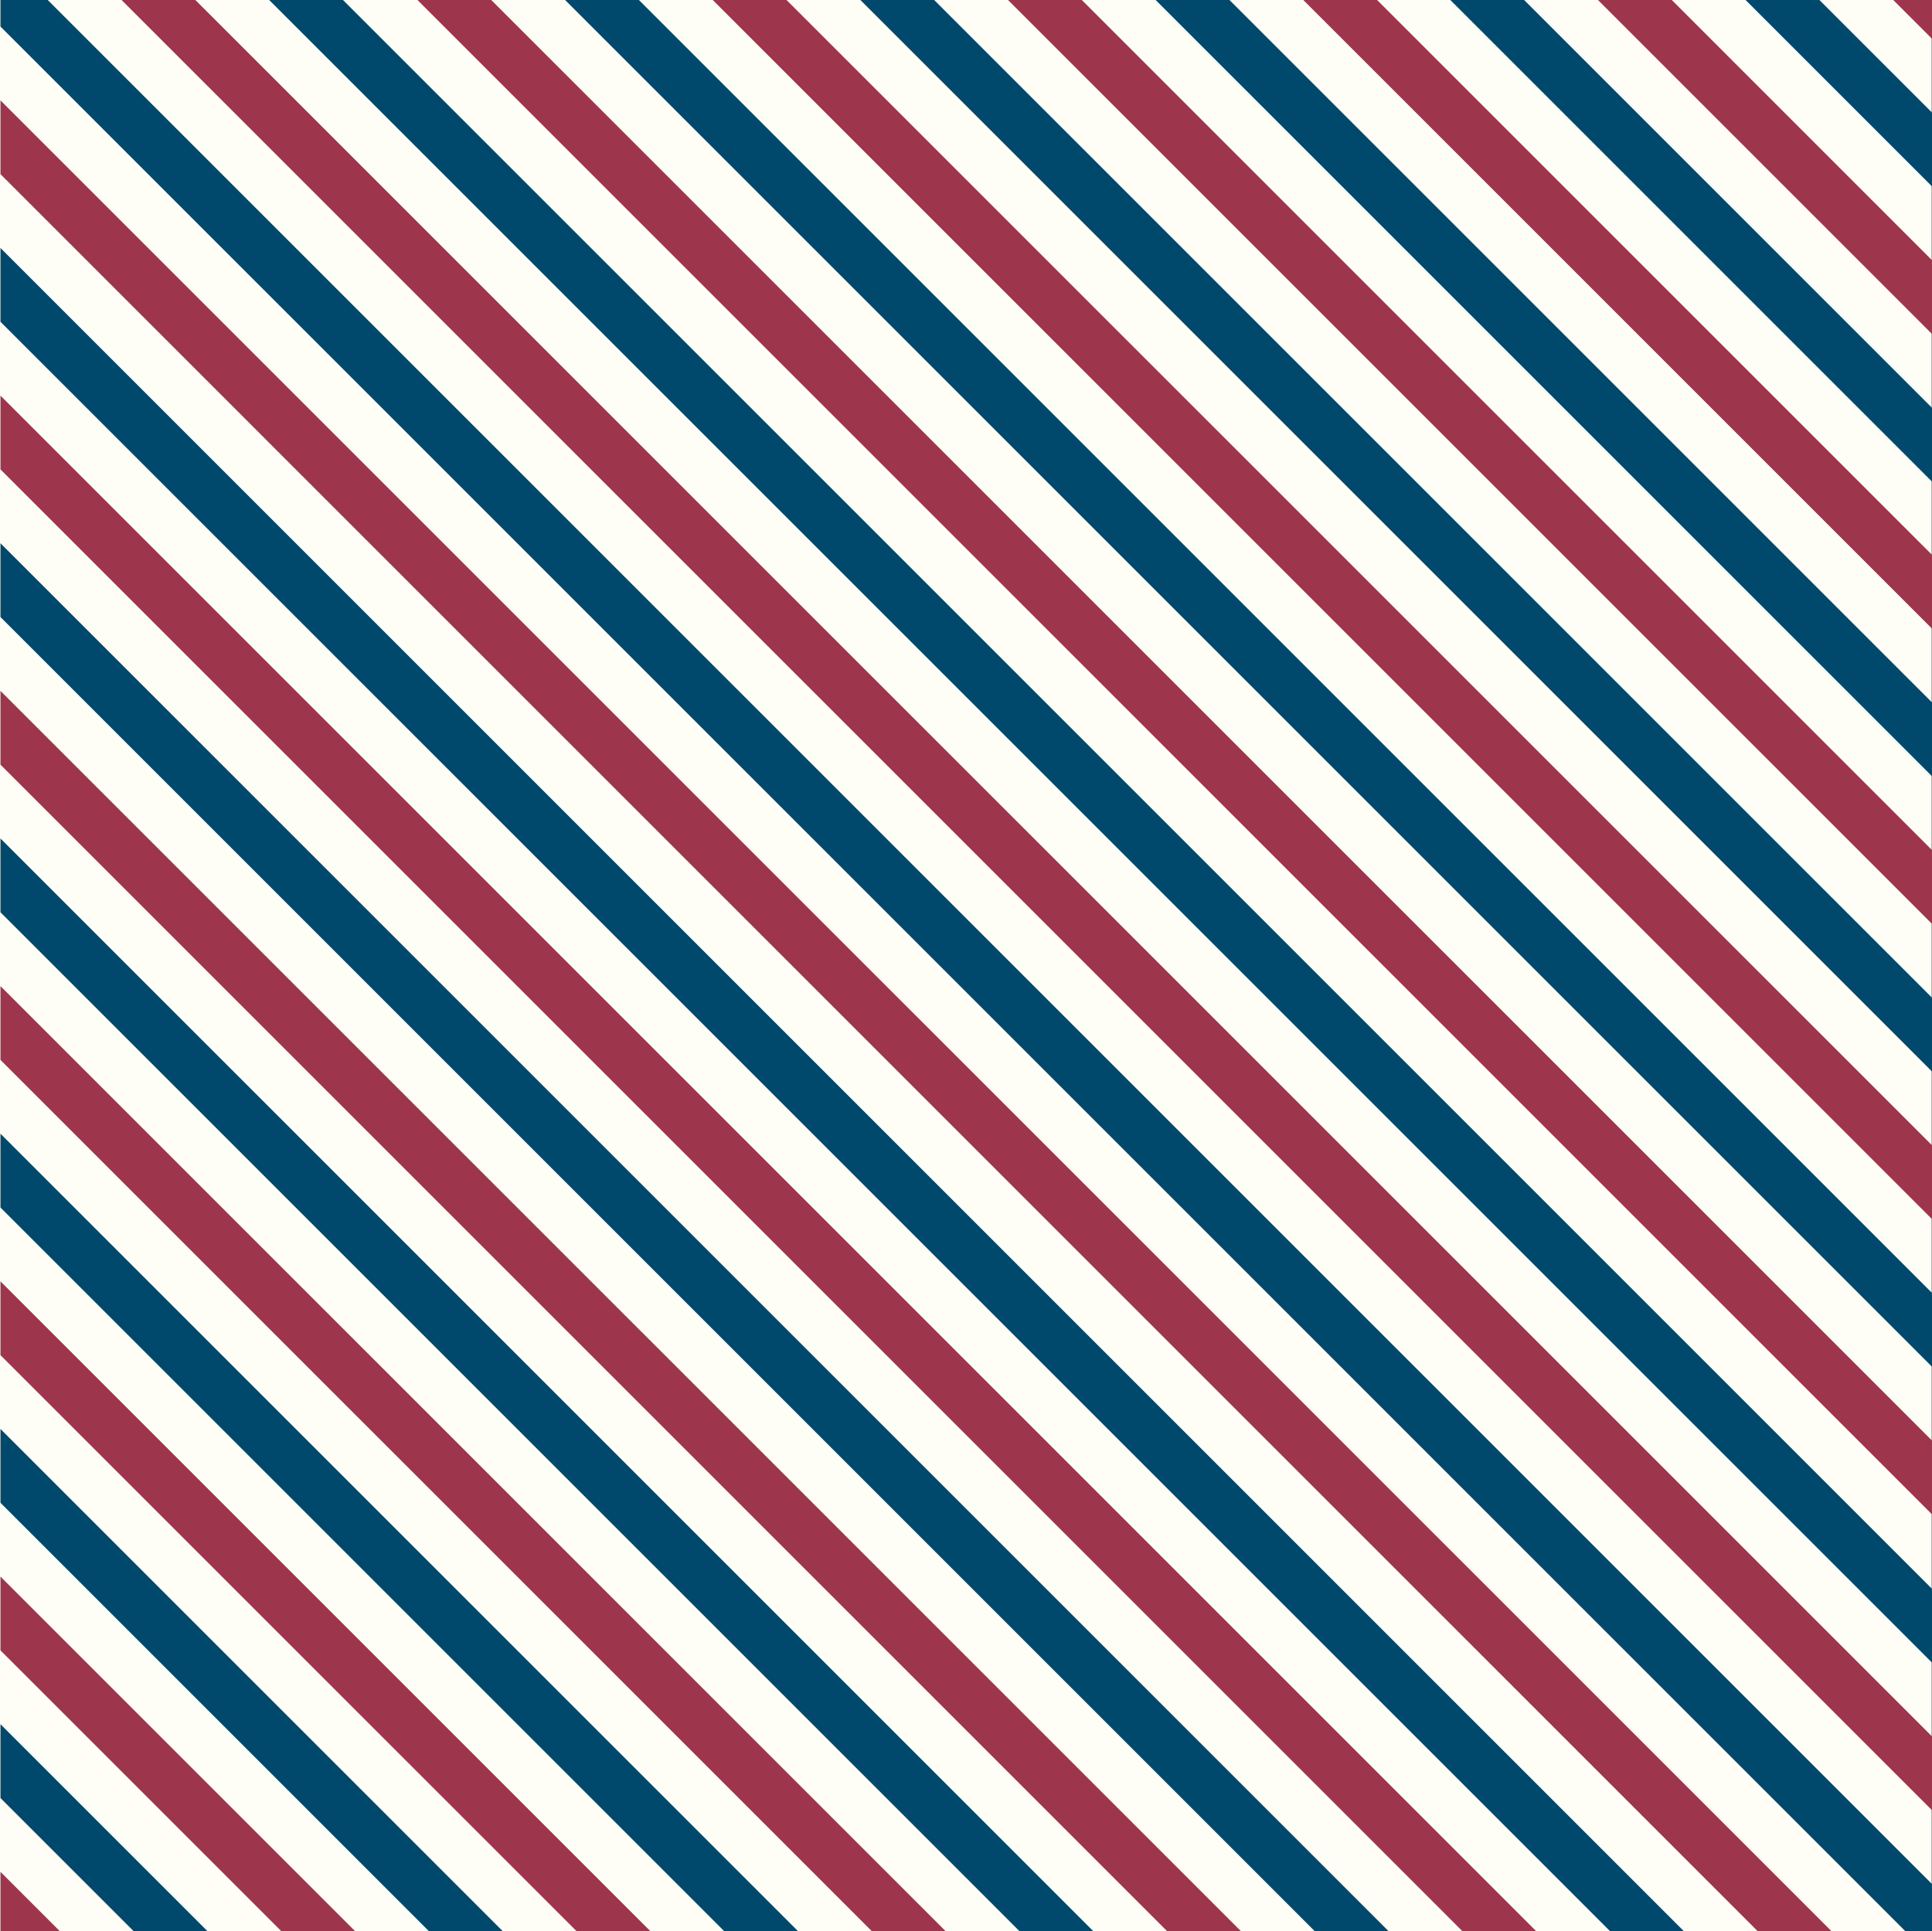
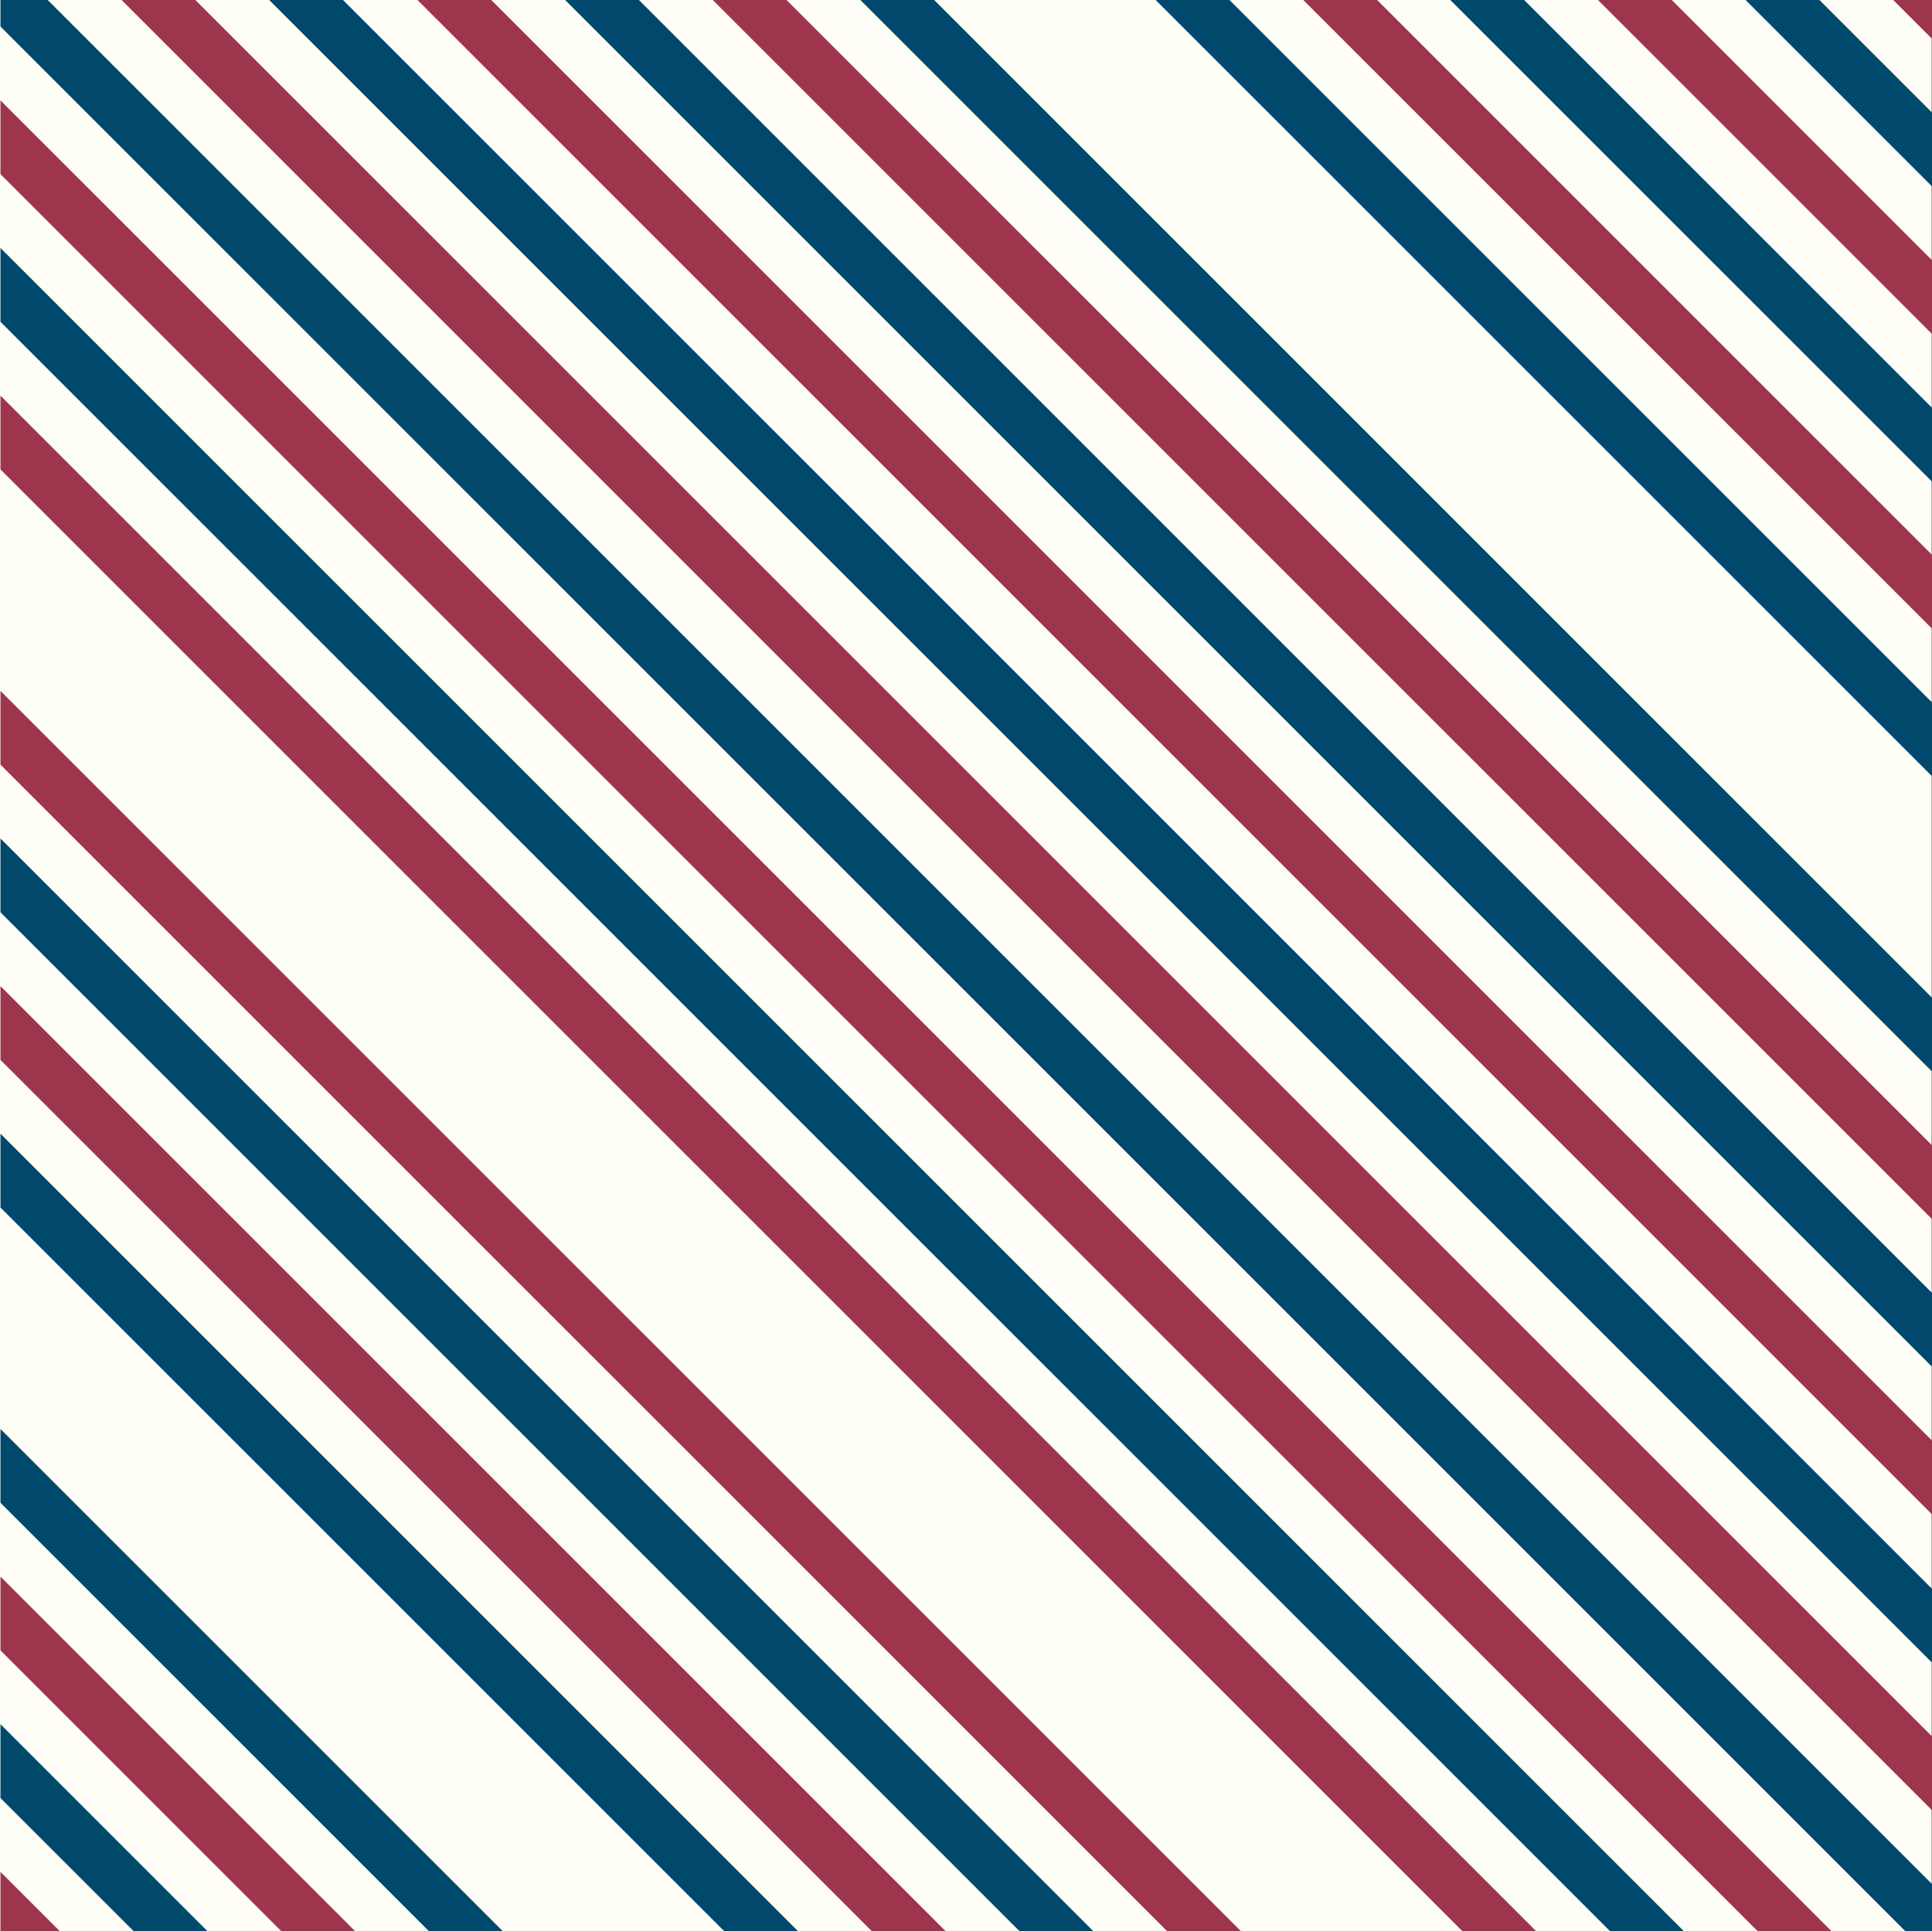
<svg xmlns="http://www.w3.org/2000/svg" fill="#000000" height="2838.1" preserveAspectRatio="xMidYMid meet" version="1" viewBox="0.0 0.0 2838.8 2838.1" width="2838.8" zoomAndPan="magnify">
  <rect x="0.0" y="0.0" width="2838.8" height="2838.1" fill="#808080" stroke="none" />
  <defs>
    <clipPath id="a">
      <path d="M 0 0 L 2838.789 0 L 2838.789 2838.109 L 0 2838.109 Z M 0 0" />
    </clipPath>
    <clipPath id="b">
-       <path d="M 0 1882 L 956 1882 L 956 2838.109 L 0 2838.109 Z M 0 1882" />
-     </clipPath>
+       </clipPath>
    <clipPath id="c">
      <path d="M 0 1666 L 1173 1666 L 1173 2838.109 L 0 2838.109 Z M 0 1666" />
    </clipPath>
    <clipPath id="d">
      <path d="M 0 1449 L 1390 1449 L 1390 2838.109 L 0 2838.109 Z M 0 1449" />
    </clipPath>
    <clipPath id="e">
      <path d="M 0 1232 L 1607 1232 L 1607 2838.109 L 0 2838.109 Z M 0 1232" />
    </clipPath>
    <clipPath id="f">
      <path d="M 0 1015 L 1824 1015 L 1824 2838.109 L 0 2838.109 Z M 0 1015" />
    </clipPath>
    <clipPath id="g">
      <path d="M 0 2750 L 89 2750 L 89 2838.109 L 0 2838.109 Z M 0 2750" />
    </clipPath>
    <clipPath id="h">
      <path d="M 0 2533 L 306 2533 L 306 2838.109 L 0 2838.109 Z M 0 2533" />
    </clipPath>
    <clipPath id="i">
      <path d="M 0 2316 L 522 2316 L 522 2838.109 L 0 2838.109 Z M 0 2316" />
    </clipPath>
    <clipPath id="j">
      <path d="M 0 2099 L 739 2099 L 739 2838.109 L 0 2838.109 Z M 0 2099" />
    </clipPath>
    <clipPath id="k">
      <path d="M 0 798 L 2041 798 L 2041 2838.109 L 0 2838.109 Z M 0 798" />
    </clipPath>
    <clipPath id="l">
      <path d="M 0 581 L 2258 581 L 2258 2838.109 L 0 2838.109 Z M 0 581" />
    </clipPath>
    <clipPath id="m">
      <path d="M 0 364 L 2475 364 L 2475 2838.109 L 0 2838.109 Z M 0 364" />
    </clipPath>
    <clipPath id="n">
      <path d="M 0 147 L 2692 147 L 2692 2838.109 L 0 2838.109 Z M 0 147" />
    </clipPath>
    <clipPath id="o">
      <path d="M 0 0 L 2838.789 0 L 2838.789 2838.109 L 0 2838.109 Z M 0 0" />
    </clipPath>
    <clipPath id="p">
      <path d="M 178 0 L 2838.789 0 L 2838.789 2661 L 178 2661 Z M 178 0" />
    </clipPath>
    <clipPath id="q">
      <path d="M 395 0 L 2838.789 0 L 2838.789 2444 L 395 2444 Z M 395 0" />
    </clipPath>
    <clipPath id="r">
      <path d="M 613 0 L 2838.789 0 L 2838.789 2226 L 613 2226 Z M 613 0" />
    </clipPath>
    <clipPath id="s">
      <path d="M 830 0 L 2838.789 0 L 2838.789 2009 L 830 2009 Z M 830 0" />
    </clipPath>
    <clipPath id="t">
      <path d="M 1047 0 L 2838.789 0 L 2838.789 1792 L 1047 1792 Z M 1047 0" />
    </clipPath>
    <clipPath id="u">
      <path d="M 1264 0 L 2838.789 0 L 2838.789 1575 L 1264 1575 Z M 1264 0" />
    </clipPath>
    <clipPath id="v">
-       <path d="M 1481 0 L 2838.789 0 L 2838.789 1358 L 1481 1358 Z M 1481 0" />
-     </clipPath>
+       </clipPath>
    <clipPath id="w">
      <path d="M 1698 0 L 2838.789 0 L 2838.789 1141 L 1698 1141 Z M 1698 0" />
    </clipPath>
    <clipPath id="x">
      <path d="M 1915 0 L 2838.789 0 L 2838.789 924 L 1915 924 Z M 1915 0" />
    </clipPath>
    <clipPath id="y">
      <path d="M 2131 0 L 2838.789 0 L 2838.789 708 L 2131 708 Z M 2131 0" />
    </clipPath>
    <clipPath id="z">
      <path d="M 2347 0 L 2838.789 0 L 2838.789 491 L 2347 491 Z M 2347 0" />
    </clipPath>
    <clipPath id="A">
      <path d="M 2564 0 L 2838.789 0 L 2838.789 274 L 2564 274 Z M 2564 0" />
    </clipPath>
    <clipPath id="B">
      <path d="M 2781 0 L 2838.789 0 L 2838.789 57 L 2781 57 Z M 2781 0" />
    </clipPath>
  </defs>
  <g>
    <g clip-path="url(#a)" id="change1_1">
      <path d="M 2838.105 2838.109 L 0 2838.109 L 0 0.004 L 2838.105 0.004 L 2838.105 2838.109" fill="#fffef6" />
    </g>
    <g clip-path="url(#b)" id="change2_14">
      <path d="M 0.672 1991.43 L 847.355 2838.109 L 955.824 2838.109 L 0.672 1882.961 L 0.672 1991.43" fill="#9d364c" />
    </g>
    <g clip-path="url(#c)" id="change3_12">
      <path d="M 0.672 1774.488 L 1064.289 2838.109 L 1172.762 2838.109 L 0.672 1666.02 L 0.672 1774.488" fill="#00496d" />
    </g>
    <g clip-path="url(#d)" id="change2_6">
      <path d="M 0.672 1557.559 L 1281.23 2838.109 L 1389.699 2838.109 L 0.672 1449.09 L 0.672 1557.559" fill="#9d364c" />
    </g>
    <g clip-path="url(#e)" id="change3_4">
      <path d="M 0.672 1340.621 L 1498.16 2838.109 L 1606.629 2838.109 L 0.672 1232.148 L 0.672 1340.621" fill="#00496d" />
    </g>
    <g clip-path="url(#f)" id="change2_9">
      <path d="M 0.672 1123.691 L 1715.09 2838.109 L 1823.562 2838.109 L 0.672 1015.23 L 0.672 1123.691" fill="#9d364c" />
    </g>
    <g clip-path="url(#g)" id="change2_12">
      <path d="M 0.672 2838.109 L 88.086 2838.109 L 0.672 2750.699 Z M 0.672 2838.109" fill="#9d364c" />
    </g>
    <g clip-path="url(#h)" id="change3_5">
      <path d="M 0.672 2642.23 L 196.555 2838.109 L 305.023 2838.109 L 0.672 2533.762 L 0.672 2642.23" fill="#00496d" />
    </g>
    <g clip-path="url(#i)" id="change2_11">
      <path d="M 0.672 2425.289 L 413.492 2838.109 L 521.961 2838.109 L 0.672 2316.828 L 0.672 2425.289" fill="#9d364c" />
    </g>
    <g clip-path="url(#j)" id="change3_1">
      <path d="M 0.672 2208.359 L 630.426 2838.109 L 738.895 2838.109 L 0.672 2099.891 L 0.672 2208.359" fill="#00496d" />
    </g>
    <g clip-path="url(#k)" id="change3_10">
-       <path d="M 0.672 906.758 L 1932.027 2838.109 L 2040.5 2838.109 L 0.672 798.285 L 0.672 906.758" fill="#00496d" />
-     </g>
+       </g>
    <g clip-path="url(#l)" id="change2_1">
      <path d="M 0.672 689.82 L 2148.969 2838.109 L 2257.438 2838.109 L 0.672 581.352 L 0.672 689.82" fill="#9d364c" />
    </g>
    <g clip-path="url(#m)" id="change3_6">
      <path d="M 0.672 472.883 L 2365.91 2838.109 L 2474.371 2838.109 L 0.672 364.406 L 0.672 472.883" fill="#00496d" />
    </g>
    <g clip-path="url(#n)" id="change2_3">
      <path d="M 0.672 255.938 L 2582.832 2838.109 L 2691.309 2838.109 L 0.672 147.477 L 0.672 255.938" fill="#9d364c" />
    </g>
    <g clip-path="url(#o)" id="change3_3">
      <path d="M 0.672 -0.004 L 0.672 39.008 L 2799.781 2838.109 L 2838.793 2838.109 L 2838.793 2768.66 L 70.129 -0.004 L 0.672 -0.004" fill="#00496d" />
    </g>
    <g clip-path="url(#p)" id="change2_10">
      <path d="M 178.594 -0.004 L 2838.793 2660.188 L 2838.793 2551.719 L 287.066 -0.004 L 178.594 -0.004" fill="#9d364c" />
    </g>
    <g clip-path="url(#q)" id="change3_7">
      <path d="M 395.527 -0.004 L 2838.793 2443.262 L 2838.793 2334.789 L 504 -0.004 L 395.527 -0.004" fill="#00496d" />
    </g>
    <g clip-path="url(#r)" id="change2_7">
      <path d="M 613.387 -0.004 L 2838.793 2225.398 L 2838.793 2116.93 L 721.855 -0.004 L 613.387 -0.004" fill="#9d364c" />
    </g>
    <g clip-path="url(#s)" id="change3_2">
      <path d="M 830.32 -0.004 L 2838.793 2008.457 L 2838.793 1900 L 938.789 -0.004 L 830.32 -0.004" fill="#00496d" />
    </g>
    <g clip-path="url(#t)" id="change2_4">
      <path d="M 1047.25 -0.004 L 2838.793 1791.531 L 2838.793 1683.059 L 1155.723 -0.004 L 1047.25 -0.004" fill="#9d364c" />
    </g>
    <g clip-path="url(#u)" id="change3_8">
      <path d="M 1264.191 -0.004 L 2838.793 1574.59 L 2838.793 1466.129 L 1372.66 -0.004 L 1264.191 -0.004" fill="#00496d" />
    </g>
    <g clip-path="url(#v)" id="change2_2">
      <path d="M 1481.133 -0.004 L 2838.793 1357.66 L 2838.793 1249.191 L 1589.59 -0.004 L 1481.133 -0.004" fill="#9d364c" />
    </g>
    <g clip-path="url(#w)" id="change3_13">
      <path d="M 1698.062 -0.004 L 2838.793 1140.73 L 2838.793 1032.254 L 1806.535 -0.004 L 1698.062 -0.004" fill="#00496d" />
    </g>
    <g clip-path="url(#x)" id="change2_13">
      <path d="M 1915 -0.004 L 2838.793 923.789 L 2838.793 815.324 L 2023.465 -0.004 L 1915 -0.004" fill="#9d364c" />
    </g>
    <g clip-path="url(#y)" id="change3_11">
      <path d="M 2131.027 -0.004 L 2838.793 707.762 L 2838.793 599.297 L 2239.477 -0.004 L 2131.027 -0.004" fill="#00496d" />
    </g>
    <g clip-path="url(#z)" id="change2_5">
      <path d="M 2347.961 -0.004 L 2838.793 490.828 L 2838.793 382.363 L 2456.426 -0.004 L 2347.961 -0.004" fill="#9d364c" />
    </g>
    <g clip-path="url(#A)" id="change3_9">
      <path d="M 2564.875 -0.004 L 2838.793 273.898 L 2838.793 165.43 L 2673.359 -0.004 L 2564.875 -0.004" fill="#00496d" />
    </g>
    <g clip-path="url(#B)" id="change2_8">
      <path d="M 2838.793 56.965 L 2838.793 -0.004 L 2781.824 -0.004 L 2838.793 56.965" fill="#9d364c" />
    </g>
  </g>
</svg>